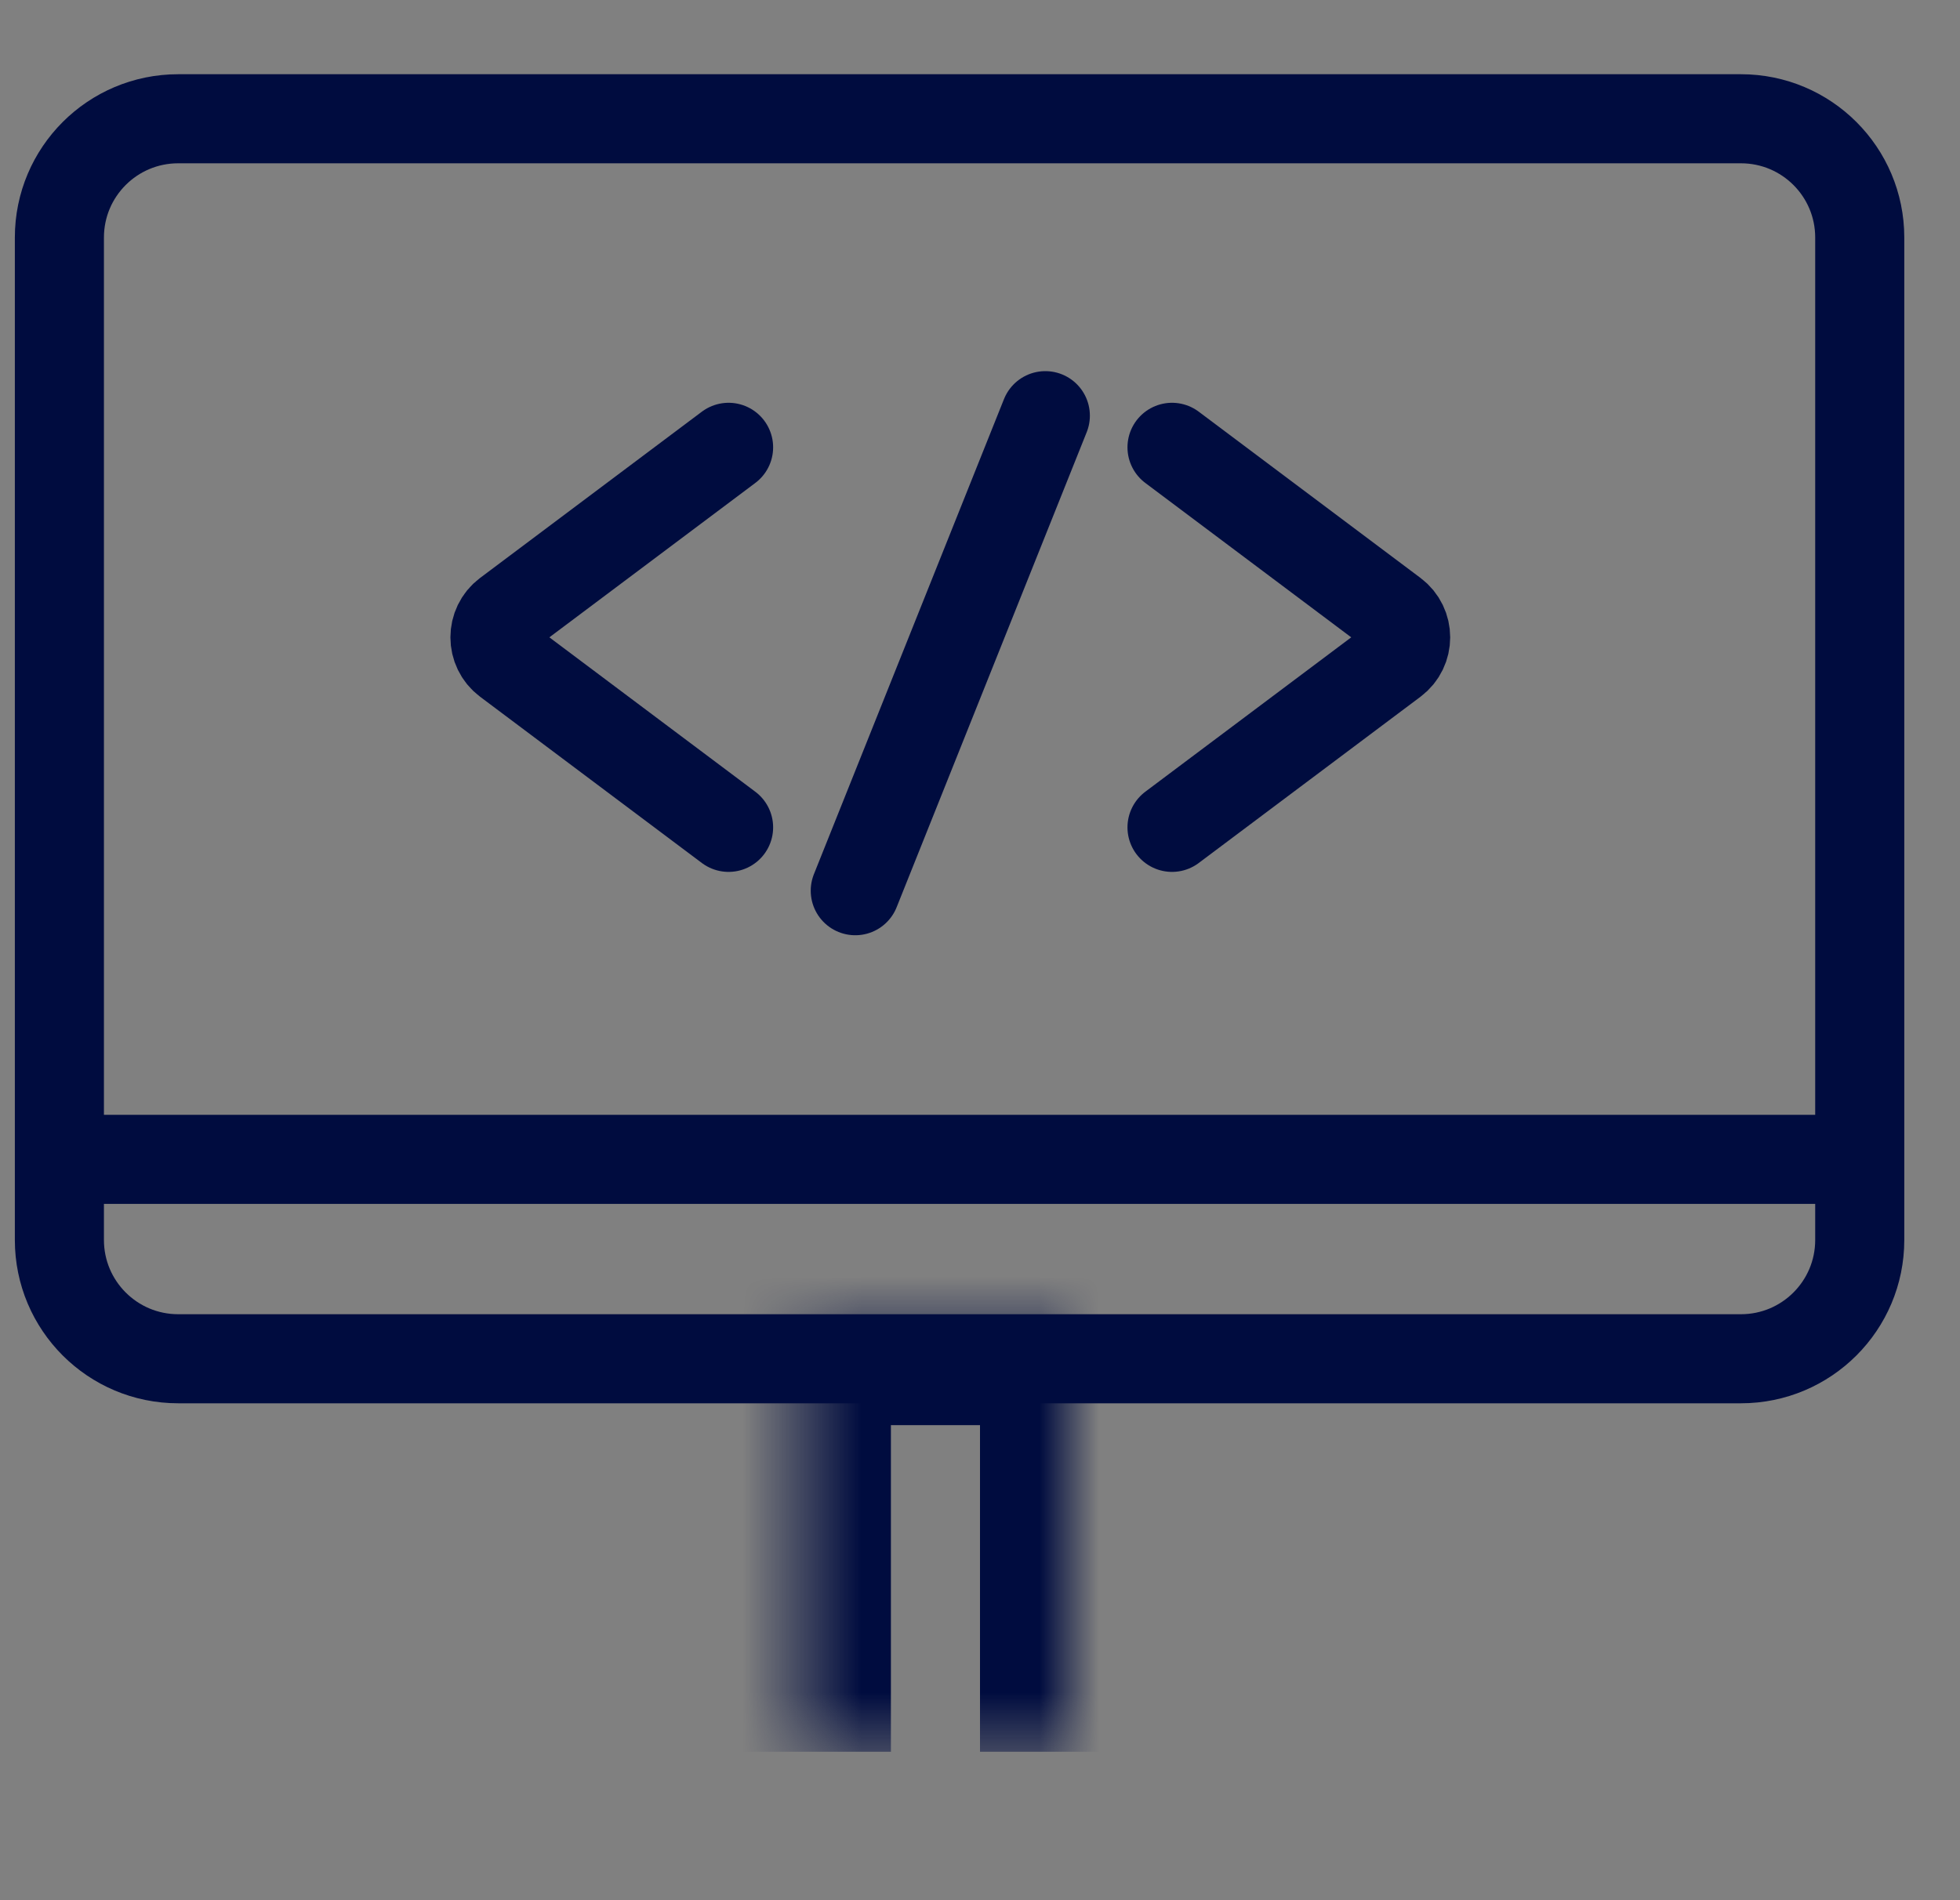
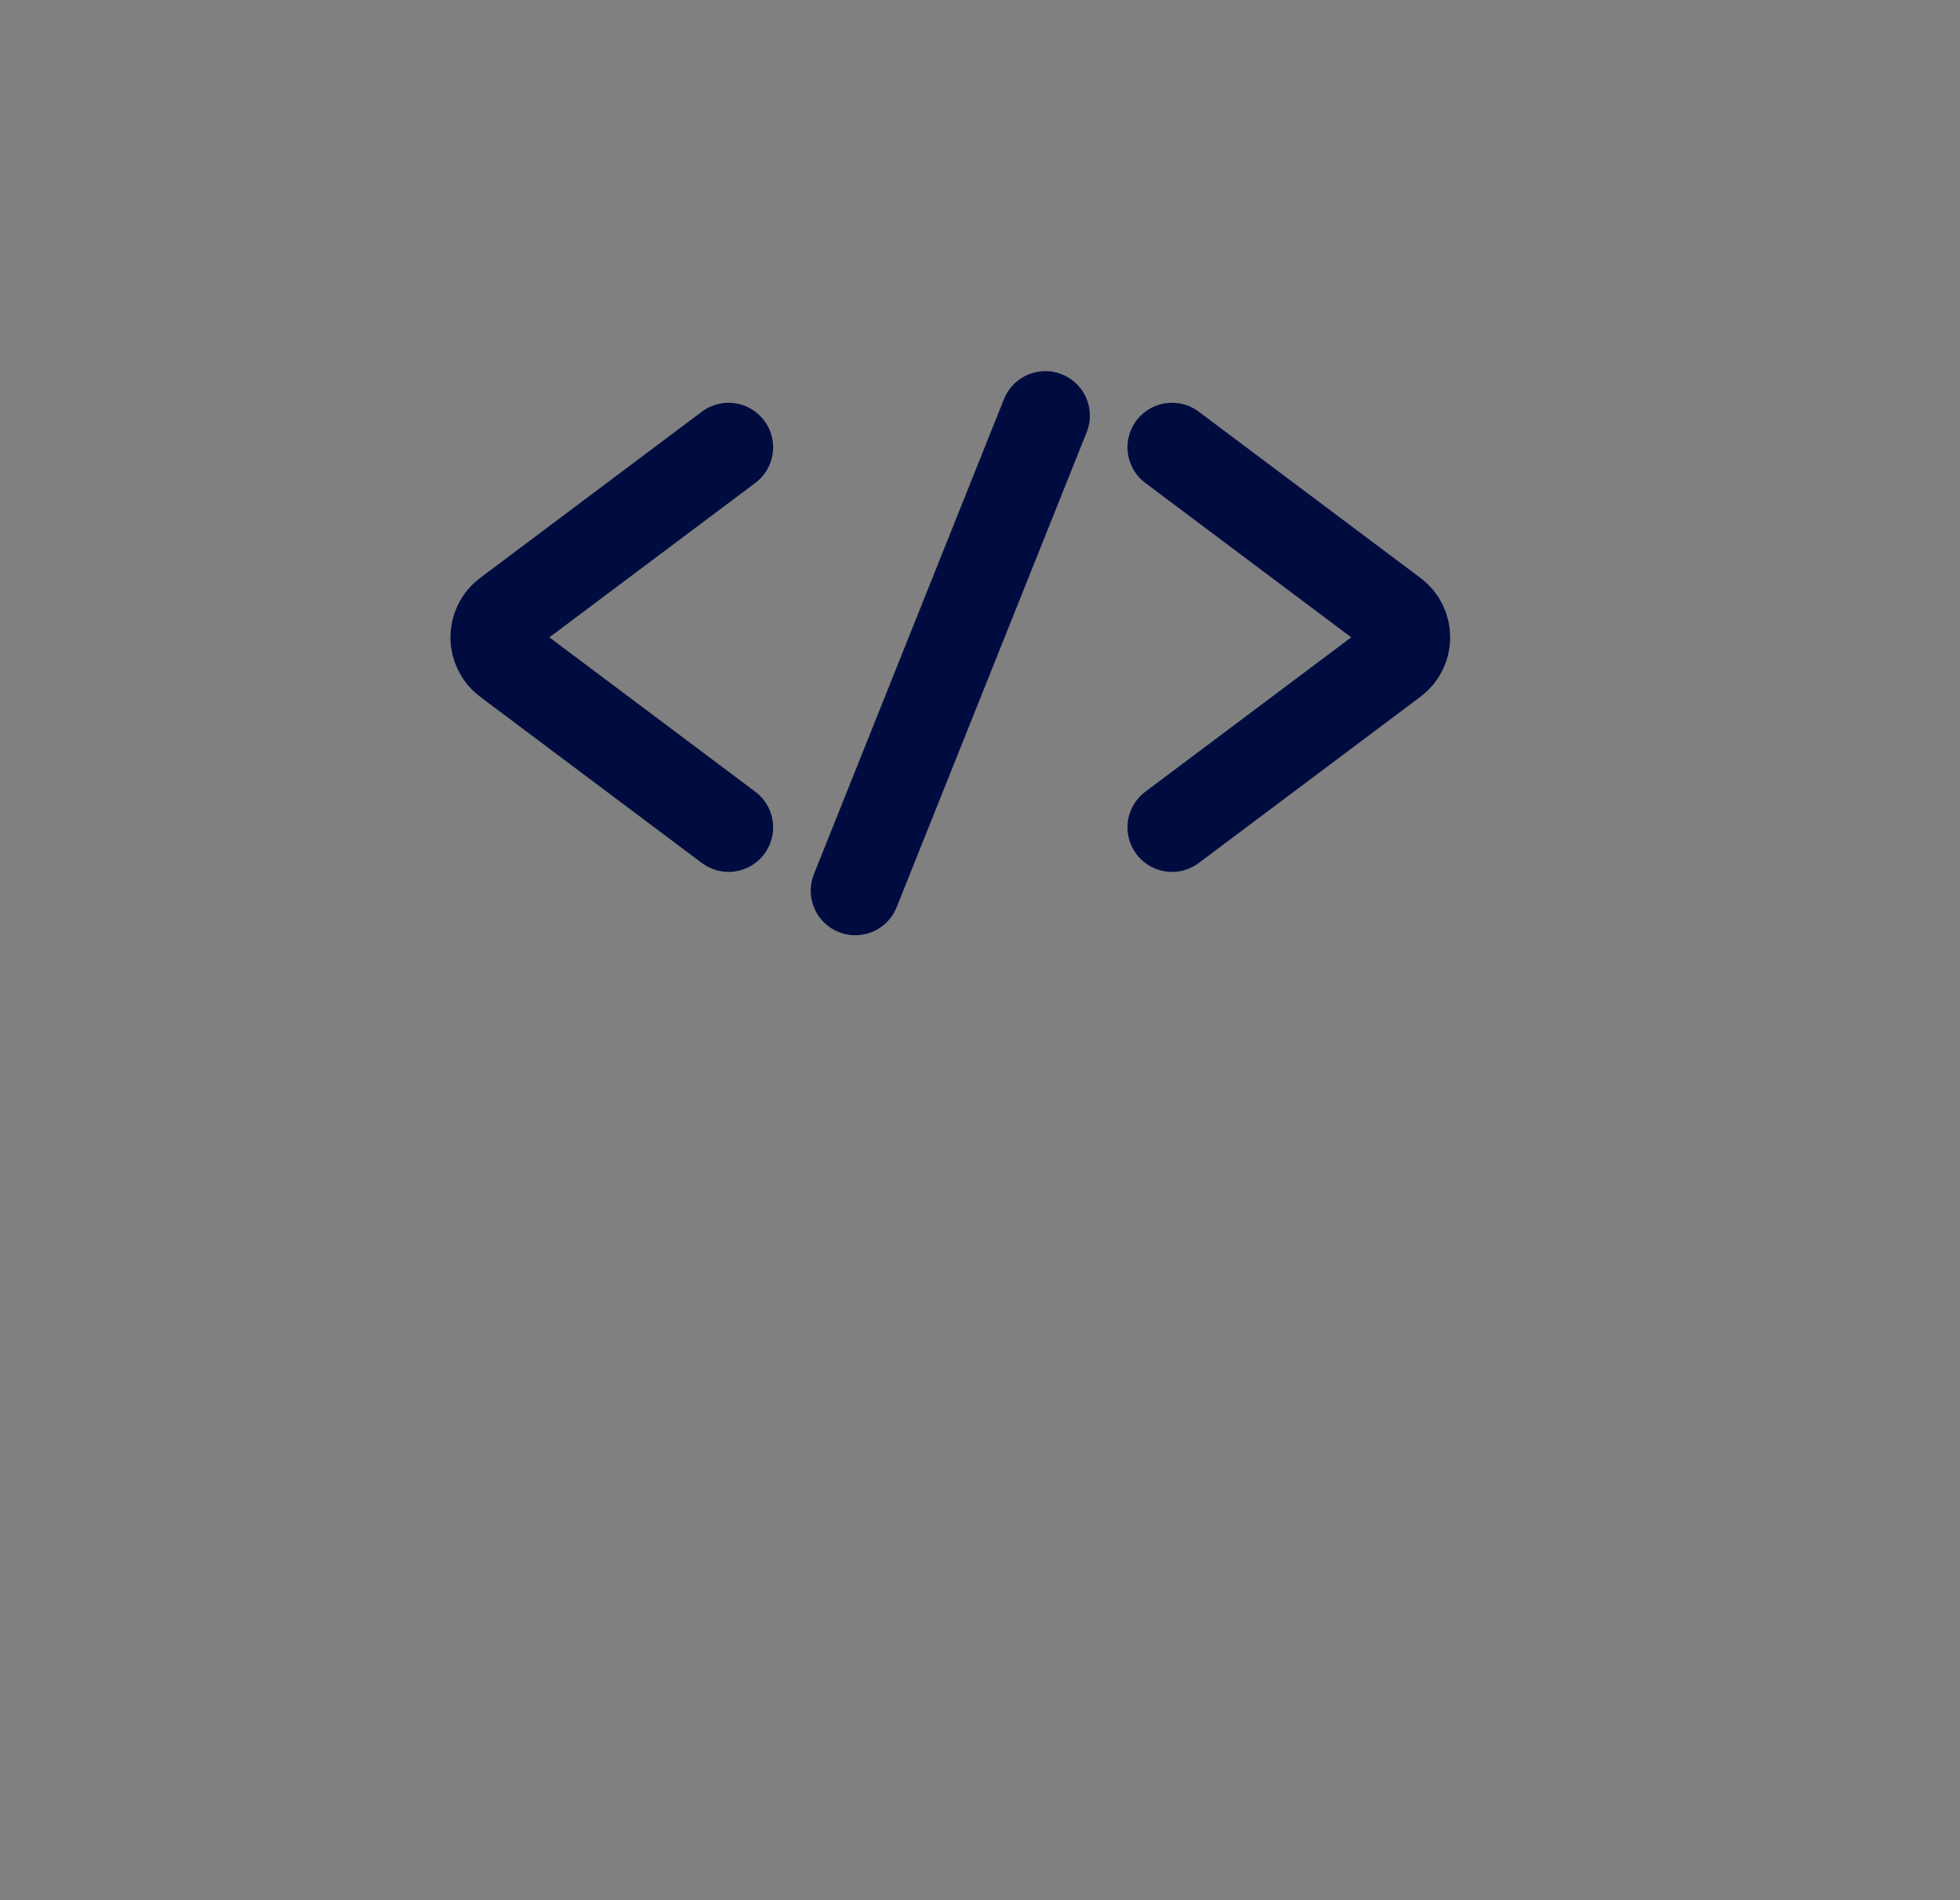
<svg xmlns="http://www.w3.org/2000/svg" width="33" height="32" viewBox="0 0 33 32" fill="none">
  <rect x="0" y="0" width="33" height="32" fill="#808080" stroke="none" />
-   <path d="M29.312 2H3C1.895 2 1 2.895 1 4V20.882C1 21.986 1.895 22.882 3 22.882H29.312C30.417 22.882 31.312 21.986 31.312 20.882V4C31.312 2.895 30.417 2 29.312 2Z" stroke="#000C3F" stroke-width="1.5" stroke-miterlimit="10" stroke-linecap="round" />
-   <path d="M1 19.524H31.312" stroke="#000C3F" stroke-width="1.5" />
  <mask id="path-3-inside-1_11416_33891" fill="white">
-     <path d="M13.5 22.5H18V29.5H13.5V22.5Z" />
-   </mask>
-   <path d="M13.5 22.5V21H12V22.5H13.5ZM18 22.5H19.5V21H18V22.5ZM13.5 24H18V21H13.5V24ZM16.5 22.5V29.5H19.5V22.5H16.5ZM15 29.5V22.5H12V29.5H15Z" fill="#000C3F" mask="url(#path-3-inside-1_11416_33891)" />
+     </mask>
+   <path d="M13.5 22.5V21H12V22.5H13.5ZM18 22.5H19.5V21H18V22.5M13.5 24H18V21H13.5V24ZM16.5 22.5V29.5H19.5V22.5H16.5ZM15 29.5V22.5H12V29.5H15Z" fill="#000C3F" mask="url(#path-3-inside-1_11416_33891)" />
  <mask id="path-5-inside-2_11416_33891" fill="white">
-     <rect x="6.5" y="28.5" width="18" height="1.5" rx="0.5" />
-   </mask>
-   <rect x="6.5" y="28.5" width="18" height="1.5" rx="0.5" fill="#F8F9FA" stroke="#000C3F" stroke-width="1.5" mask="url(#path-5-inside-2_11416_33891)" />
+     </mask>
  <path d="M17.6 7L14.4 15" stroke="#000C3F" stroke-width="1.5" stroke-linecap="round" />
  <path d="M19.733 7.533L23.467 10.333C23.733 10.533 23.733 10.933 23.467 11.133L19.733 13.933" stroke="#000C3F" stroke-width="1.5" stroke-linecap="round" />
  <path d="M12.267 13.933L8.533 11.133C8.267 10.933 8.267 10.533 8.533 10.333L12.267 7.533" stroke="#000C3F" stroke-width="1.5" stroke-linecap="round" />
</svg>